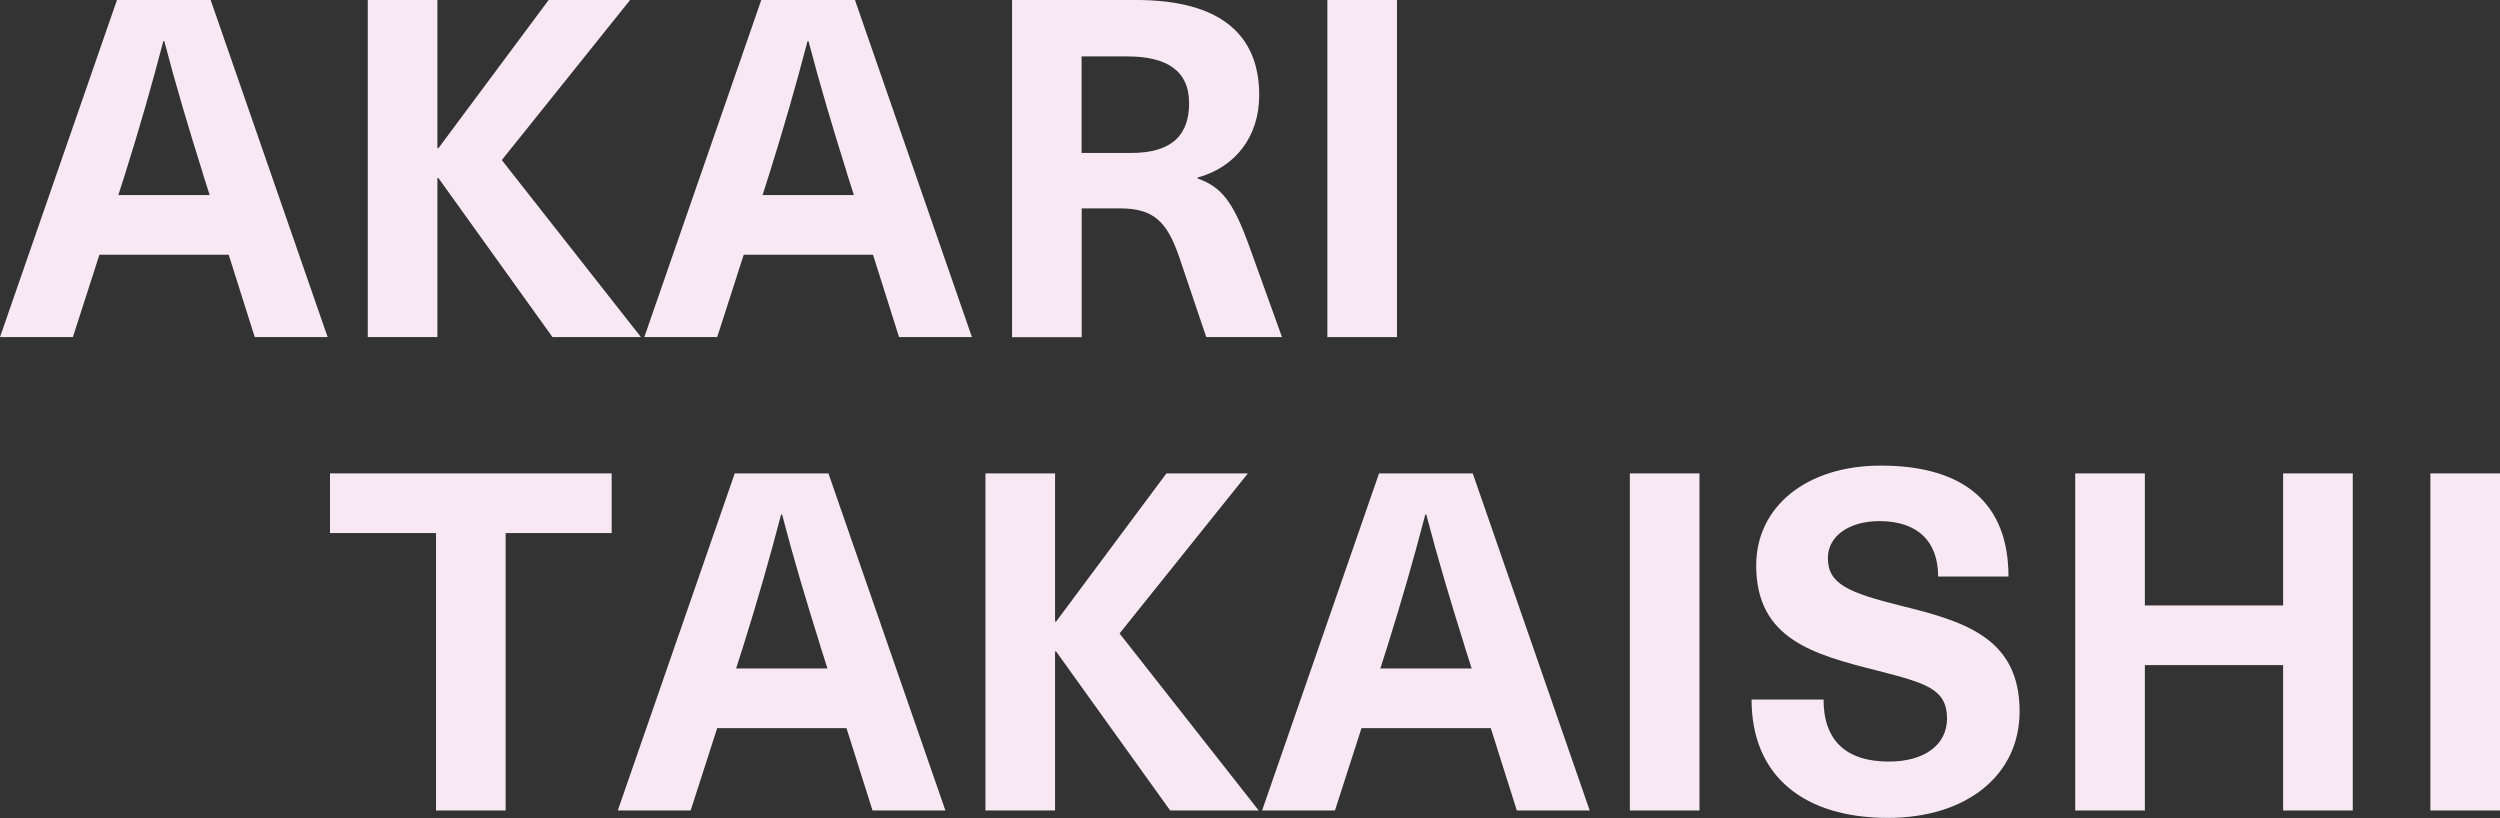
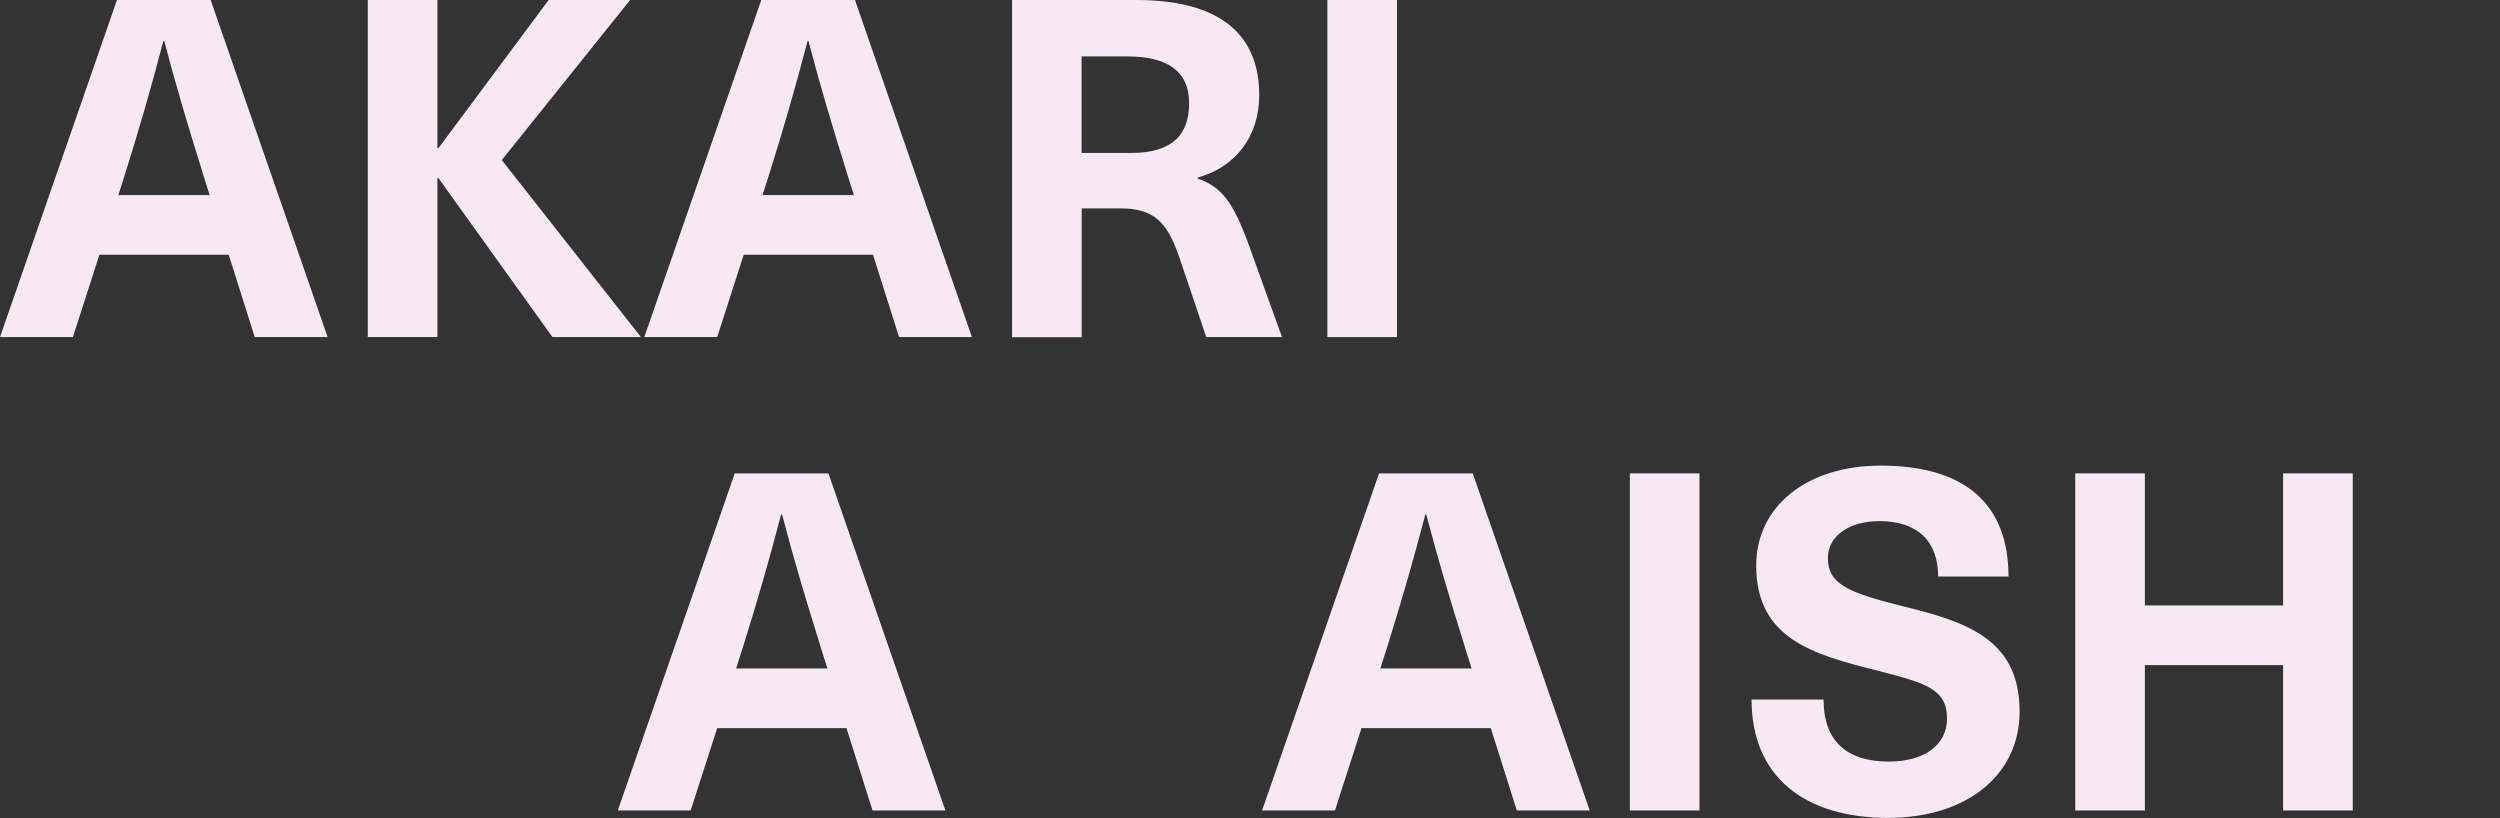
<svg xmlns="http://www.w3.org/2000/svg" id="_レイヤー_2" data-name="レイヤー 2" viewBox="0 0 253.49 82.95">
  <rect x="0" y="0" width="253.49" height="82.95" fill="#333333" stroke="none" />
  <defs>
    <style>
      .cls-1 {
        fill: #f7e8f3;
      }
    </style>
  </defs>
  <g id="img">
    <g>
      <path class="cls-1" d="M10.08,25.83l-2.69,8.35H0L11.86,0h9.5l11.86,34.18h-7.39l-2.64-8.35h-13.11ZM20.55,17.52c-1.39-4.42-2.74-8.93-3.89-13.35h-.1c-1.15,4.42-2.45,8.93-3.84,13.35l-.72,2.26h9.26l-.72-2.26Z" />
      <path class="cls-1" d="M65,34.18h-8.98l-11.57-16.13h-.1v16.13h-7.06V0h7.06v15.03h.1L55.63,0h8.26l-13.01,16.23,14.11,17.95Z" />
      <path class="cls-1" d="M75.41,25.83l-2.69,8.35h-7.39L77.19,0h9.5l11.86,34.18h-7.39l-2.64-8.35h-13.11ZM85.87,17.52c-1.39-4.42-2.74-8.93-3.89-13.35h-.1c-1.15,4.42-2.45,8.93-3.84,13.35l-.72,2.26h9.26l-.72-2.26Z" />
      <path class="cls-1" d="M115.2,0c8.59,0,12.48,3.55,12.48,9.65,0,4.18-2.4,7.3-6.24,8.35v.1c2.4.86,3.55,2.3,5.14,6.62l3.41,9.46h-7.68l-2.74-8.11c-1.25-3.65-2.64-4.94-6-4.94h-3.89v13.06h-7.06V0h12.58ZM109.68,15.51h4.99c4.27,0,5.9-1.92,5.9-5.04,0-3.31-2.26-4.75-6.29-4.75h-4.61v9.79Z" />
      <path class="cls-1" d="M134.59,34.18V0h7.06v34.18h-7.06Z" />
-       <path class="cls-1" d="M51.27,54.05v28.13h-7.06v-28.13h-10.75v-6.05h28.56v6.05h-10.75Z" />
      <path class="cls-1" d="M72.72,73.83l-2.69,8.35h-7.39l11.86-34.18h9.5l11.86,34.18h-7.39l-2.64-8.35h-13.11ZM83.19,65.52c-1.39-4.42-2.74-8.93-3.89-13.35h-.1c-1.15,4.42-2.45,8.93-3.84,13.35l-.72,2.26h9.26l-.72-2.26Z" />
-       <path class="cls-1" d="M127.63,82.18h-8.98l-11.57-16.13h-.1v16.13h-7.06v-34.18h7.06v15.03h.1l11.19-15.03h8.26l-13.01,16.23,14.11,17.95Z" />
      <path class="cls-1" d="M138.05,73.83l-2.69,8.35h-7.39l11.86-34.18h9.5l11.86,34.18h-7.39l-2.64-8.35h-13.11ZM148.51,65.52c-1.39-4.42-2.74-8.93-3.89-13.35h-.1c-1.15,4.42-2.45,8.93-3.84,13.35l-.72,2.26h9.26l-.72-2.26Z" />
      <path class="cls-1" d="M165.26,82.18v-34.18h7.06v34.18h-7.06Z" />
      <path class="cls-1" d="M203.67,58.46h-7.15c0-3.55-2.06-5.62-5.95-5.62-3.12,0-5.23,1.54-5.23,3.74,0,2.64,2.06,3.5,7.44,4.85,6.43,1.58,12,3.26,12,10.7,0,6.48-5.38,10.8-13.35,10.8-8.5,0-13.83-4.22-13.83-12h7.3c0,4.13,2.26,6.29,6.62,6.29,3.6,0,5.9-1.68,5.9-4.37,0-3.02-2.21-3.6-7.06-4.85-6.43-1.63-12.29-3.17-12.29-10.66,0-6,5.14-10.13,12.62-10.13,8.54,0,12.96,3.89,12.96,11.23Z" />
      <path class="cls-1" d="M231.5,82.18v-14.74h-14.02v14.74h-7.06v-34.18h7.06v13.39h14.02v-13.39h7.06v34.18h-7.06Z" />
-       <path class="cls-1" d="M246.43,82.18v-34.18h7.06v34.18h-7.06Z" />
    </g>
  </g>
</svg>